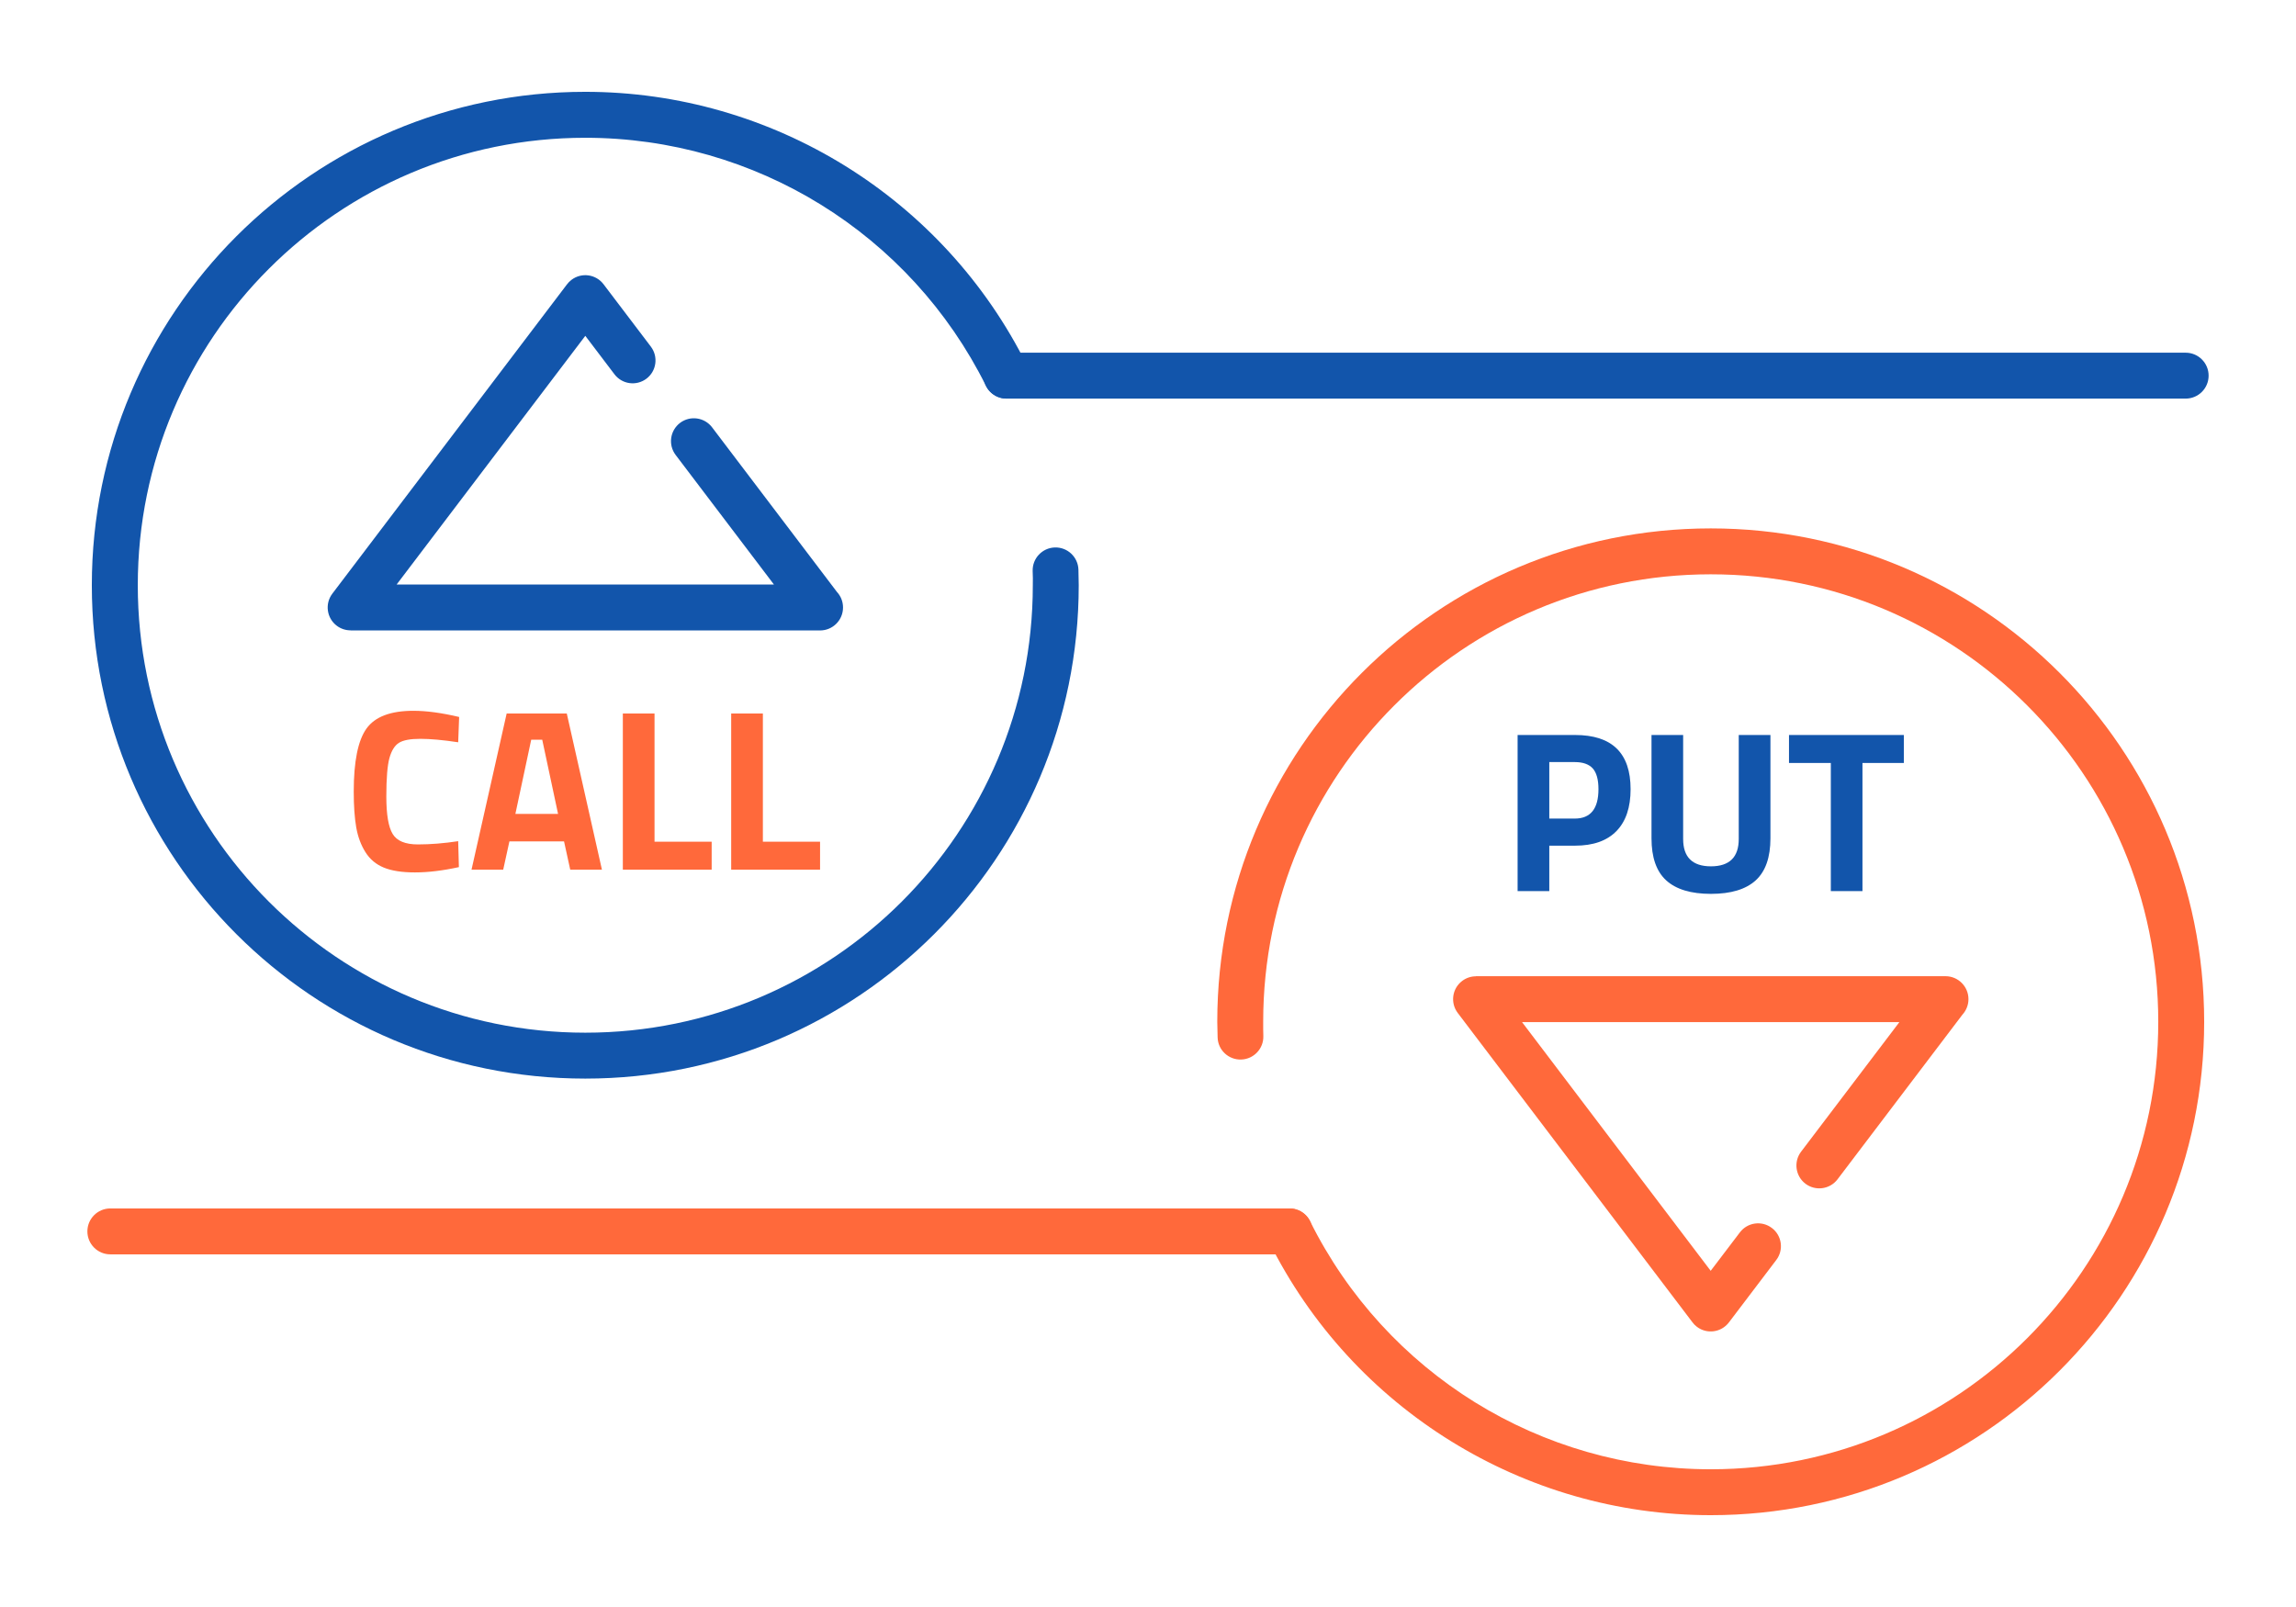
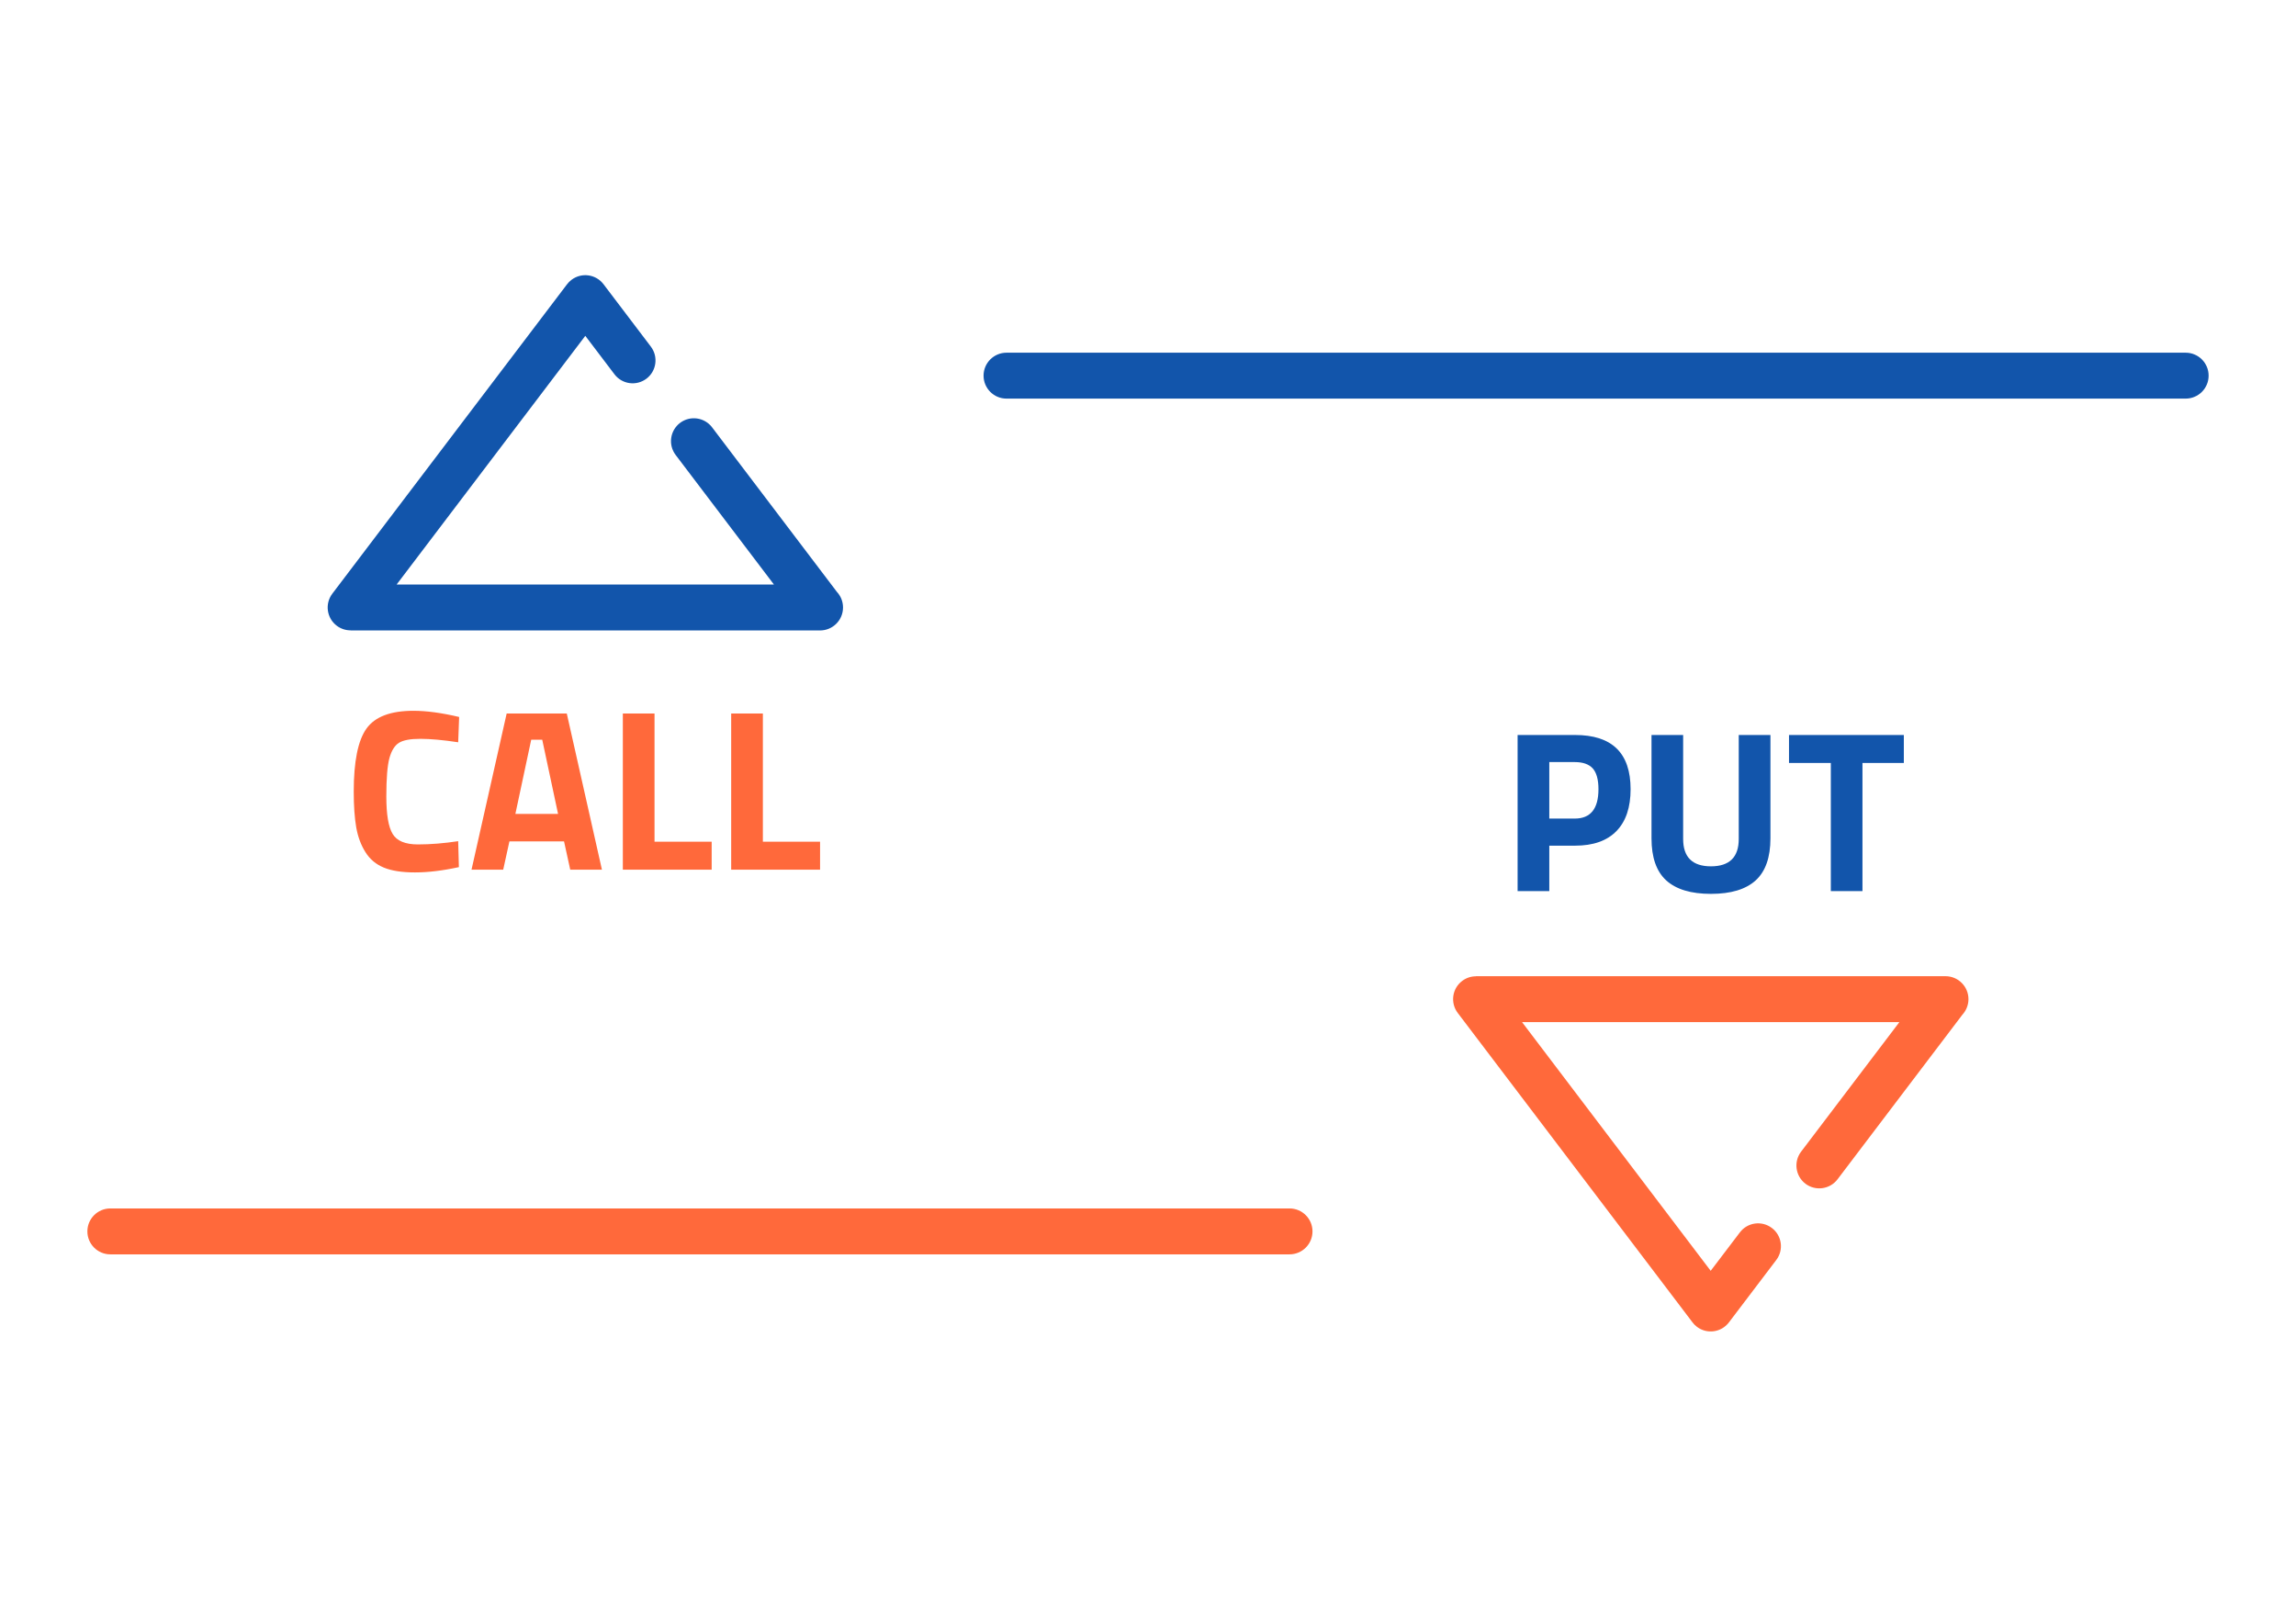
<svg xmlns="http://www.w3.org/2000/svg" xml:space="preserve" width="300px" height="210px" version="1.1" style="shape-rendering:geometricPrecision; text-rendering:geometricPrecision; image-rendering:optimizeQuality; fill-rule:evenodd; clip-rule:evenodd" viewBox="0 0 4600.6 3220.4">
  <defs>
    <style type="text/css">
   
    .fil0 {fill:none}
    .fil1 {fill:#1255ab;fill-rule:nonzero}
    .fil2 {fill:#ff693b;fill-rule:nonzero}
   
  </style>
  </defs>
  <g id="Layer_x0020_1">
    <g id="_1571615597008">
      <rect class="fil0" width="4600.6" height="3220.4" />
      <path class="fil1" d="M1304.2 694.7c15.2,20.1 11.3,48.8 -8.8,64.1 -20.2,15.3 -48.9,11.4 -64.2,-8.8l-58.4 -77 -378.1 498.4 756.1 0 -197 -259.7c-15.3,-20.2 -11.3,-48.9 8.8,-64.2 20.2,-15.3 48.9,-11.3 64.2,8.8l250.2 329.9c7.6,8.2 12.2,19.1 12.2,31.2 0,25.4 -20.6,46 -46,46l-940.8 0 0 -0.2c-9.7,0 -19.4,-3 -27.7,-9.3 -20.1,-15.3 -24.1,-44 -8.8,-64.2l469.9 -619.5c2.6,-3.5 5.7,-6.7 9.3,-9.4 20.1,-15.3 48.9,-11.4 64.2,8.8l94.9 125.1z" />
      <path class="fil2" d="M919.5 1737.7c-32.5,7.1 -61.8,10.6 -87.9,10.6 -26,0 -46.9,-3.2 -62.6,-9.7 -15.6,-6.4 -27.9,-16.7 -36.7,-30.8 -8.9,-14.1 -15.1,-30.6 -18.5,-49.7 -3.3,-19 -5,-42.9 -5,-71.7 0,-60.5 8.5,-102.5 25.5,-126.3 17,-23.8 48.4,-35.7 94.1,-35.7 26.4,0 56.9,4.2 91.6,12.4l-1.9 50.7c-30.4,-4.6 -55.6,-6.9 -75.7,-6.9 -20.1,0 -34.4,2.6 -43,8 -8.6,5.4 -14.9,15.6 -19.1,30.6 -4.1,15 -6.2,40.6 -6.2,76.8 0,36.2 4.2,61.3 12.7,75.2 8.4,14 25.3,21 50.6,21 25.3,0 52.2,-2.2 80.7,-6.5l1.4 52zm25.3 5.1l70.4 -312.9 120.5 0 70.4 312.9 -63.5 0 -12.4 -56.6 -109.5 0 -12.4 56.6 -63.5 0zm119.6 -260.4l-31.7 148.6 85.5 0 -31.7 -148.6 -22.1 0zm361.6 260.4l-178 0 0 -312.9 63.5 0 0 256.8 114.5 0 0 56.1zm217.2 0l-178.1 0 0 -312.9 63.5 0 0 256.8 114.6 0 0 56.1z" />
      <path class="fil2" d="M3486.3 2469.7c15.2,-20.2 44,-24.1 64.1,-8.8 20.2,15.2 24.1,44 8.8,64.1l-94.9 125.1c-15.3,20.1 -44,24.1 -64.1,8.8 -3.7,-2.8 -6.8,-6 -9.3,-9.5l-469.9 -619.4c-15.3,-20.2 -11.4,-48.9 8.8,-64.2 8.3,-6.3 18,-9.3 27.6,-9.3l0 -0.2 940.9 0c25.4,0 46,20.6 46,46 0,12 -4.7,23 -12.2,31.2l-250.2 329.9c-15.3,20.1 -44.1,24 -64.2,8.8 -20.1,-15.3 -24.1,-44 -8.8,-64.2l197 -259.7 -756.1 0 378 498.4 58.5 -77z" />
      <path class="fil1" d="M3155.9 1694.7l-51.5 0 0 91 -63.5 0 0 -312.8 115 0c74.3,0 111.4,36.2 111.4,108.6 0,36.5 -9.4,64.5 -28.3,83.9 -18.9,19.5 -46.5,29.3 -83.1,29.3zm-51.5 -54.3l51.1 0c31.6,0 47.4,-19.7 47.4,-58.9 0,-19.3 -3.9,-33.2 -11.5,-41.7 -7.7,-8.4 -19.7,-12.6 -35.9,-12.6l-51.1 0 0 113.2zm268.2 40.9c0,36.5 18.6,54.8 55.7,54.8 37.1,0 55.7,-18.3 55.7,-54.8l0 -208.4 63.5 0 0 207c0,38.4 -9.9,66.5 -29.7,84.5 -19.8,17.9 -49.6,26.9 -89.5,26.9 -39.9,0 -69.7,-9 -89.5,-26.9 -19.8,-18 -29.6,-46.1 -29.6,-84.5l0 -207 63.4 0 0 208.4zm212.1 -152.3l0 -56.1 230.1 0 0 56.1 -82.9 0 0 256.7 -63.4 0 0 -256.7 -83.8 0z" />
-       <path class="fil2" d="M2531.4 2076.1c0.8,25.3 -19.1,46.4 -44.4,47.2 -25.3,0.8 -46.5,-19 -47.2,-44.3l-0.7 -31.3c0,-273.1 110.7,-520.3 289.6,-699.2 178.9,-178.9 426.1,-289.6 699.2,-289.6 273,0 520.2,110.7 699.1,289.6 178.9,178.9 289.6,426.1 289.6,699.2 0,273 -110.7,520.2 -289.6,699.1 -178.9,178.9 -426.1,289.6 -699.1,289.6 -187.4,0 -366.9,-53.1 -520.5,-148.3 -153.7,-95.1 -281.2,-232.1 -364.7,-399.9 -11.3,-22.7 -2.1,-50.3 20.7,-61.7 22.7,-11.3 50.3,-2 61.6,20.7 75.9,152.5 191.5,276.8 330.5,363 139.1,86.1 302,134.2 472.4,134.2 247.6,0 471.8,-100.4 634,-262.6 162.3,-162.3 262.7,-386.5 262.7,-634.1 0,-247.7 -100.4,-471.8 -262.7,-634.1 -162.2,-162.3 -386.4,-262.7 -634,-262.7 -247.7,0 -471.9,100.4 -634.1,262.7 -162.3,162.3 -262.7,386.4 -262.7,634.1l0 14.2 0.3 14.2z" />
      <path class="fil2" d="M2583.9 2421.7c25.4,0 46,20.6 46,46 0,25.4 -20.6,46 -46,46l-2362.8 0c-25.4,0 -46,-20.6 -46,-46 0,-25.4 20.6,-46 46,-46l2362.8 0z" />
-       <path class="fil1" d="M2069.2 1144.4c-0.8,-25.3 19.1,-46.5 44.4,-47.3 25.3,-0.8 46.5,19.1 47.3,44.4l0.6 31.3c0,273 -110.6,520.2 -289.6,699.1 -178.9,179 -426.1,289.6 -699.1,289.6 -273,0 -520.2,-110.6 -699.2,-289.6 -178.9,-178.9 -289.6,-426.1 -289.6,-699.1 0,-273 110.7,-520.2 289.6,-699.2 179,-178.9 426.2,-289.6 699.2,-289.6 187.3,0 366.8,53.2 520.5,148.3 153.6,95.2 281.1,232.2 364.6,400 11.3,22.7 2.1,50.3 -20.6,61.6 -22.8,11.3 -50.4,2.1 -61.7,-20.7 -75.8,-152.4 -191.4,-276.8 -330.5,-362.9 -139.1,-86.1 -302,-134.2 -472.3,-134.2 -247.6,0 -471.8,100.3 -634.1,262.6 -162.3,162.3 -262.6,386.5 -262.6,634.1 0,247.6 100.3,471.8 262.6,634.1 162.3,162.2 386.5,262.6 634.1,262.6 247.6,0 471.8,-100.4 634.1,-262.6 162.2,-162.3 262.6,-386.5 262.6,-634.1l0.1 -14.2 -0.4 -14.2z" />
      <path class="fil1" d="M2016.8 798.8c-25.4,0 -46,-20.6 -46,-46 0,-25.4 20.6,-46 46,-46l2362.7 0c25.4,0 46,20.6 46,46 0,25.4 -20.6,46 -46,46l-2362.7 0z" />
    </g>
  </g>
</svg>